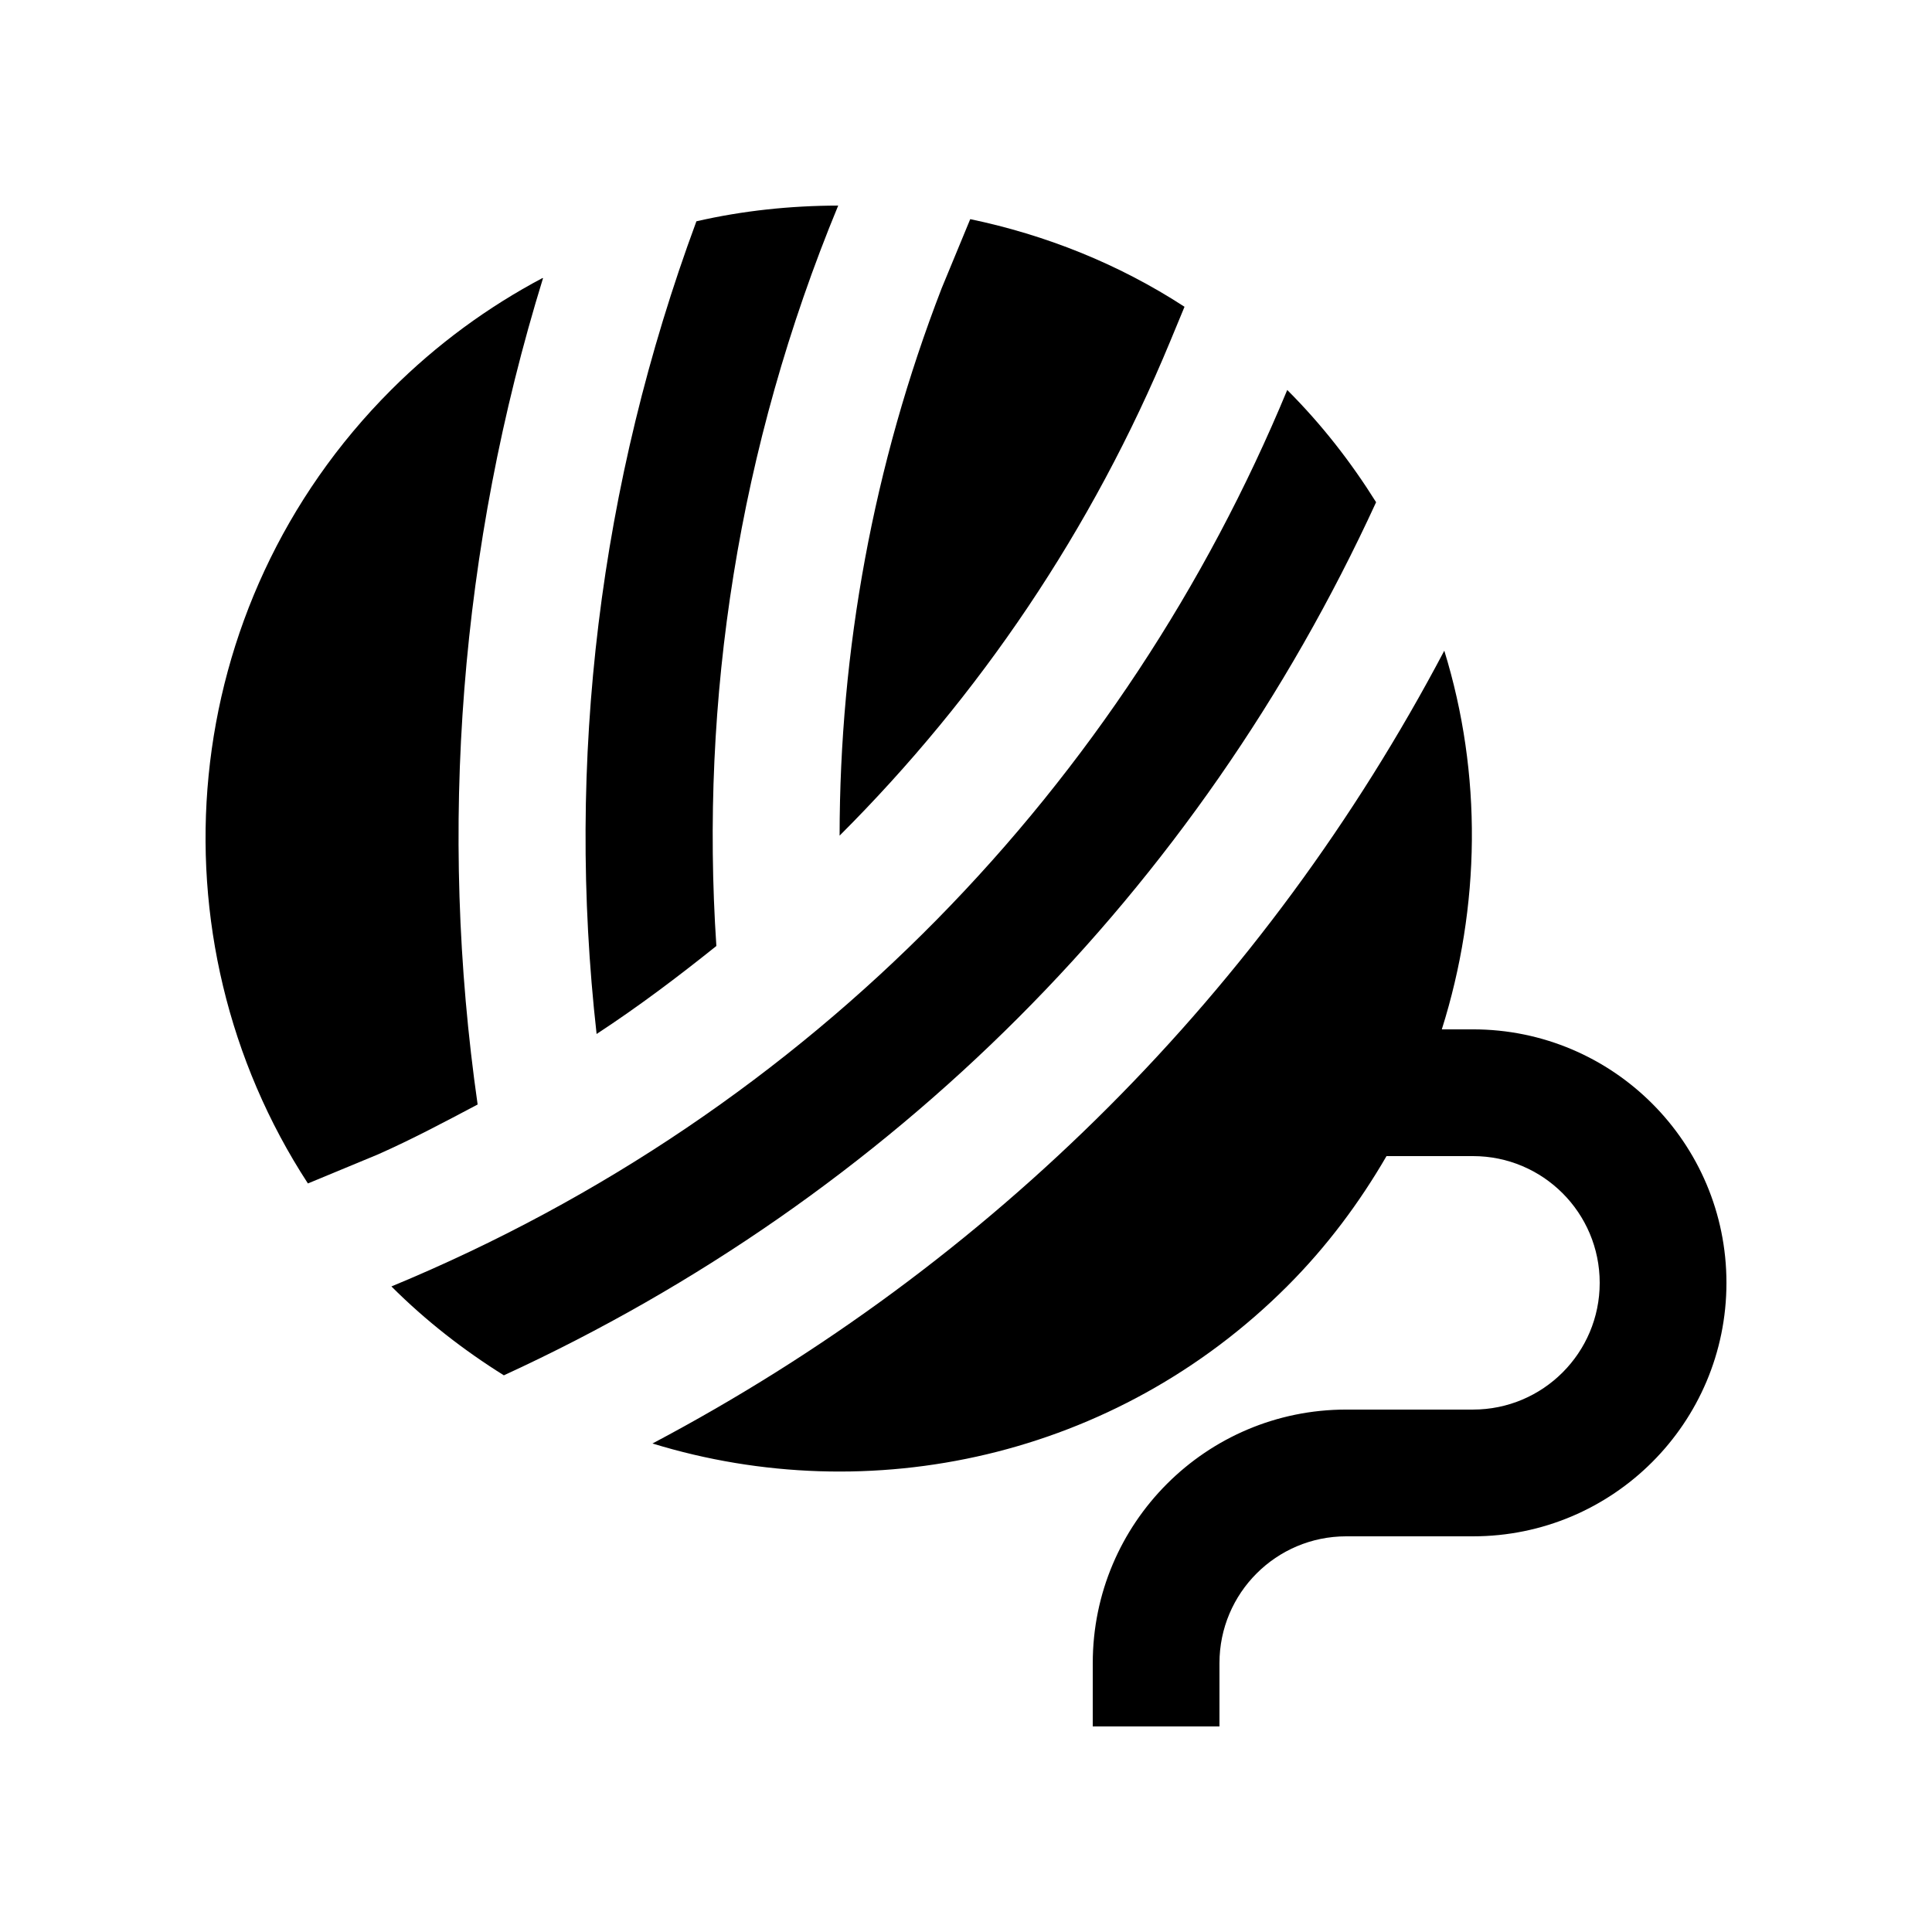
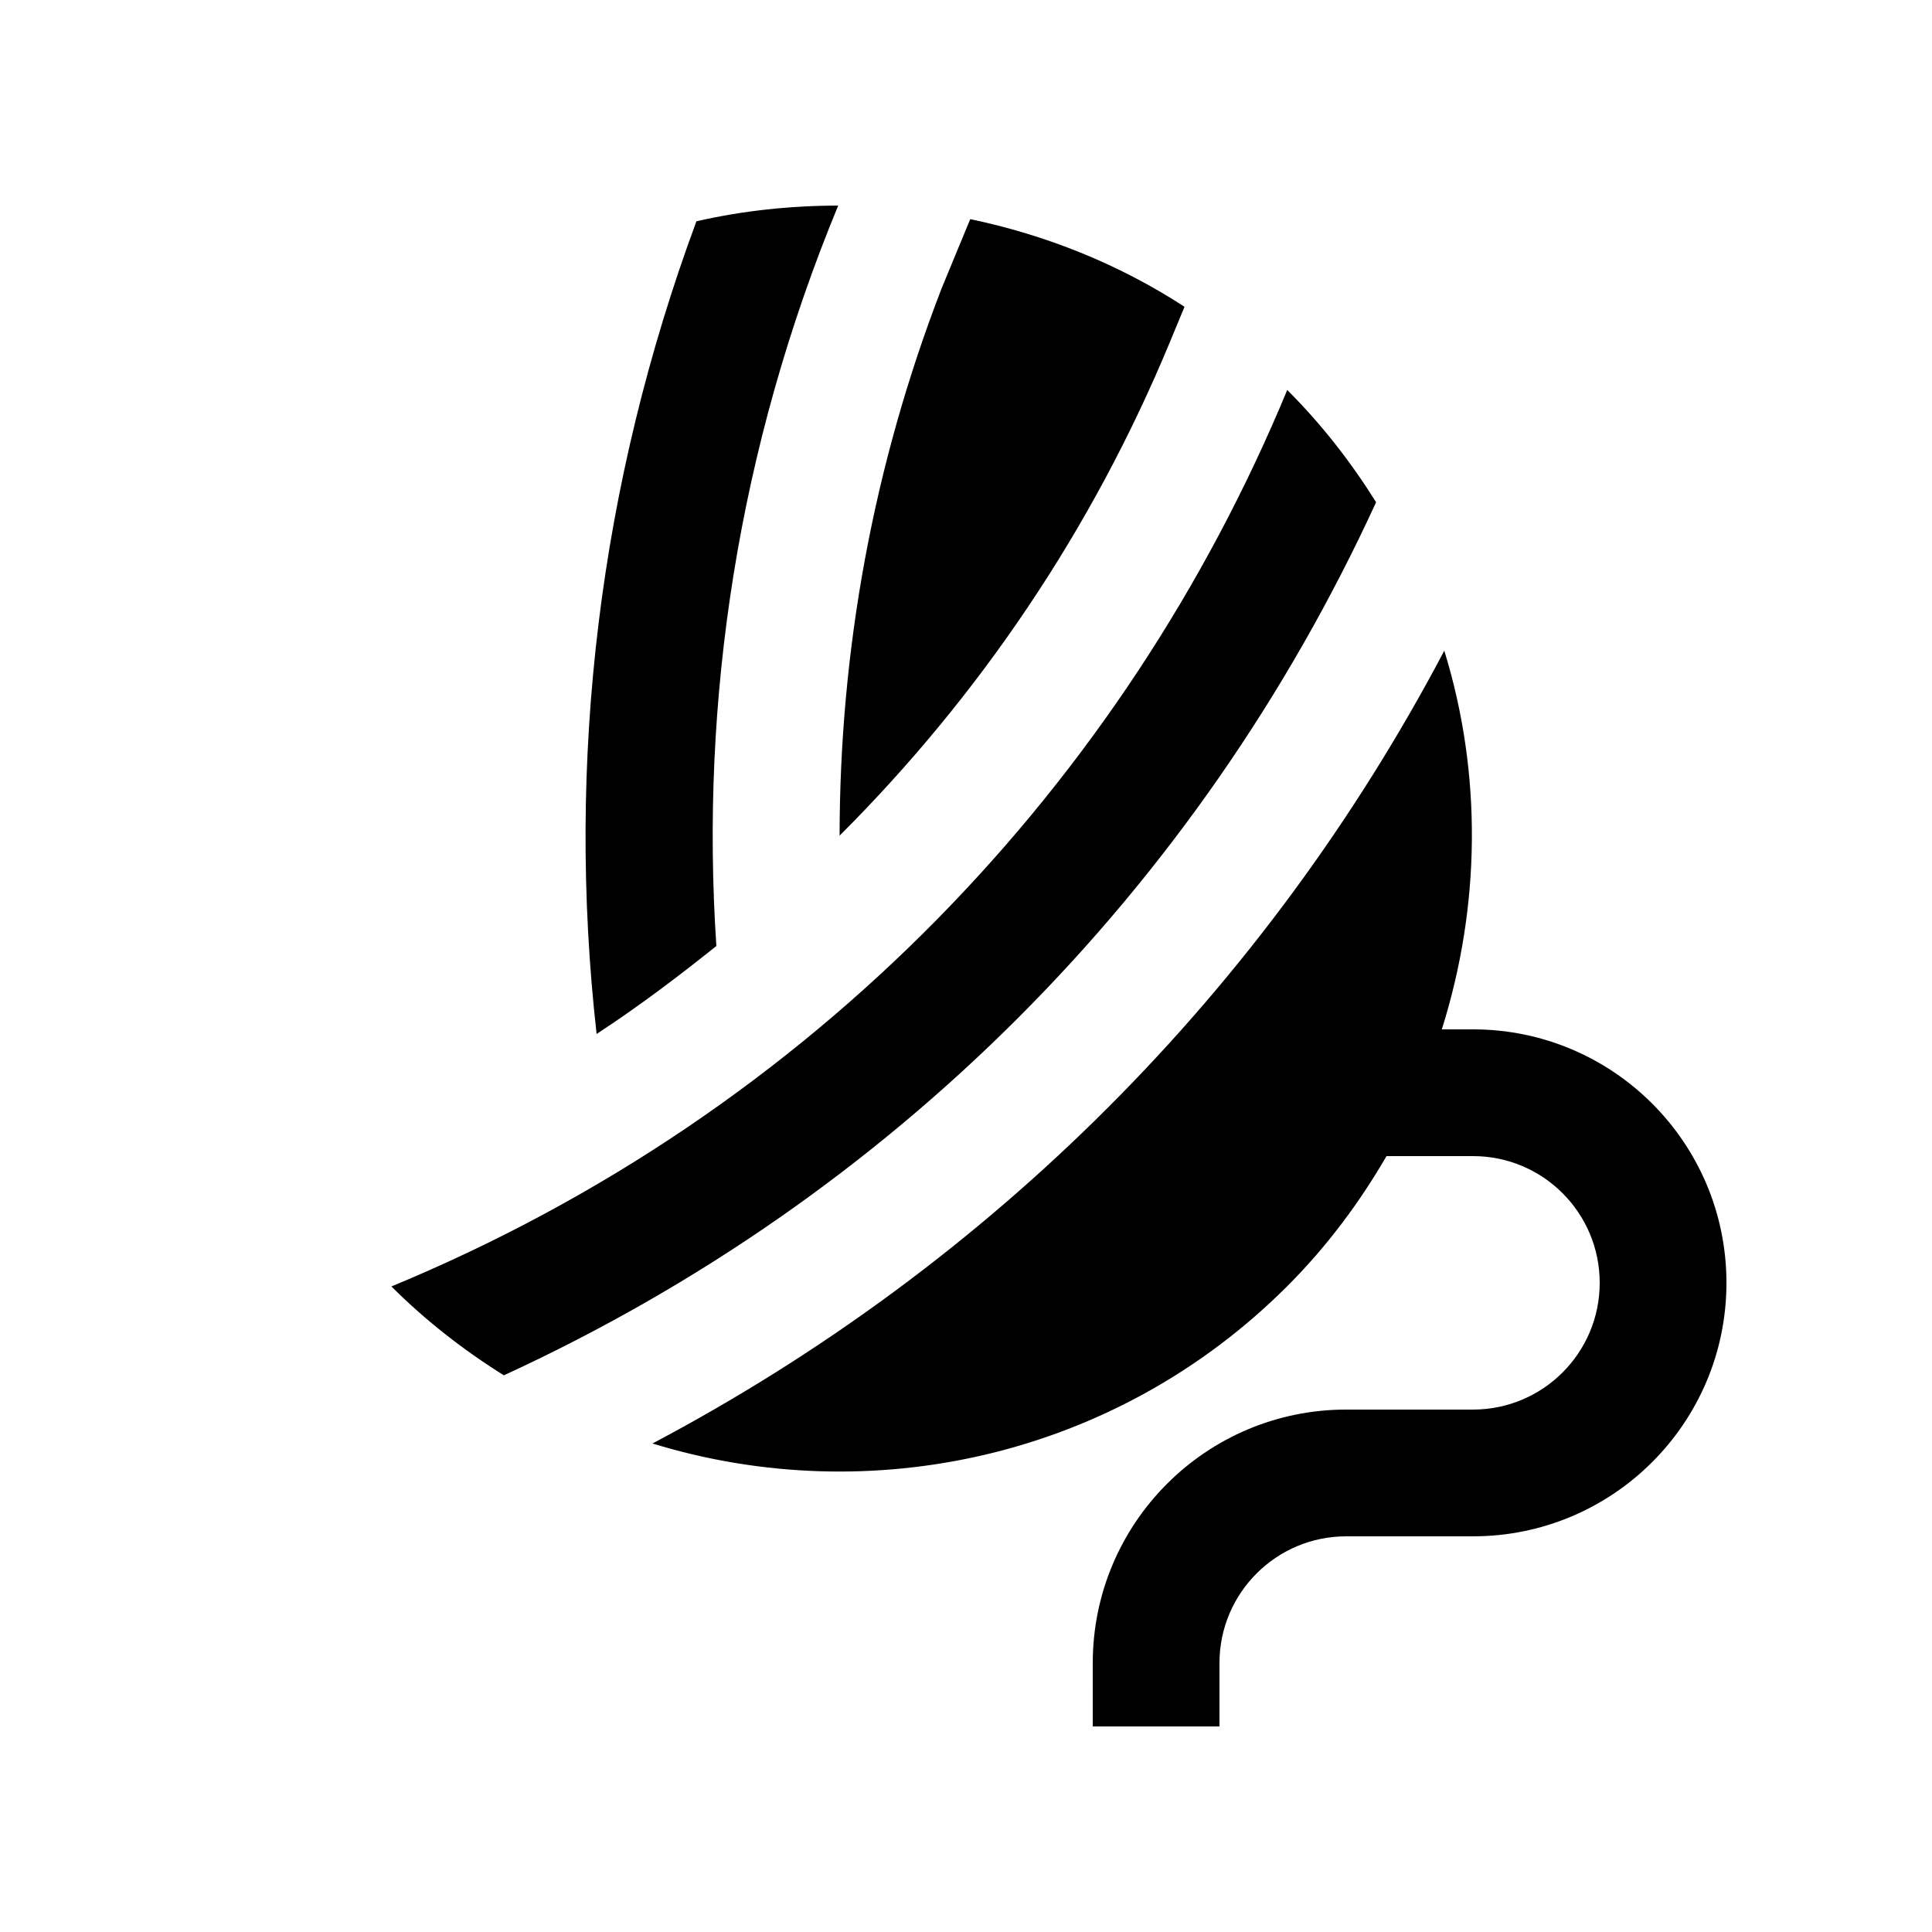
<svg xmlns="http://www.w3.org/2000/svg" fill="#000000" width="800px" height="800px" version="1.1" viewBox="144 144 512 512">
  <g>
    <path d="m534.35 416.79h-8.254c10.281-32.602 10.742-67.668 0.656-100.35-47.441 89.965-120.03 162.61-209.84 210.1 57.539 17.68 122.68 3.84 168.22-41.684 10.531-10.531 19.176-22.188 26.309-34.477h22.914c18.551 0 33.582 15.039 33.582 33.59s-15.035 33.582-33.582 33.582h-33.59c-37.094 0-67.172 30.082-67.172 67.18l-0.004 16.793h33.582v-16.793c0.004-18.551 15.043-33.59 33.594-33.59h33.59c37.094 0 67.172-30.078 67.172-67.172 0-37.098-30.078-67.18-67.176-67.18z" />
    <path d="m485.13 247.35c-42.98 103.79-125.47 191.26-237.4 237.57 9.195 9.184 19.246 16.957 29.801 23.555 102.76-47.266 183.86-128.46 231.15-231.38-6.606-10.562-14.363-20.57-23.551-29.75z" />
    <path d="m366.13 198.48c-12.621 0.031-25.223 1.328-37.574 4.168-25.781 69.668-34.582 143.07-26.449 215.37 11.035-7.219 21.504-15.121 31.738-23.32-4.336-65.016 5.723-131.96 32.285-196.21z" />
    <path d="m401.12 202.08-7.578 18.332c-18.141 46.934-27.004 95.969-27.039 145.04 37.039-36.98 66.957-81.082 87.602-130.97l3.805-9.184c-17.598-11.449-36.883-19.055-56.789-23.223z" />
-     <path d="m287.9 217.75-0.102-0.082c-14.43 7.644-28 17.516-40.152 29.668-57.145 57.152-64.469 145.19-22.047 210.29l18.582-7.703c9.035-4.004 17.719-8.629 26.395-13.219-10.461-73.078-4.699-147.54 17.324-218.96z" />
  </g>
</svg>